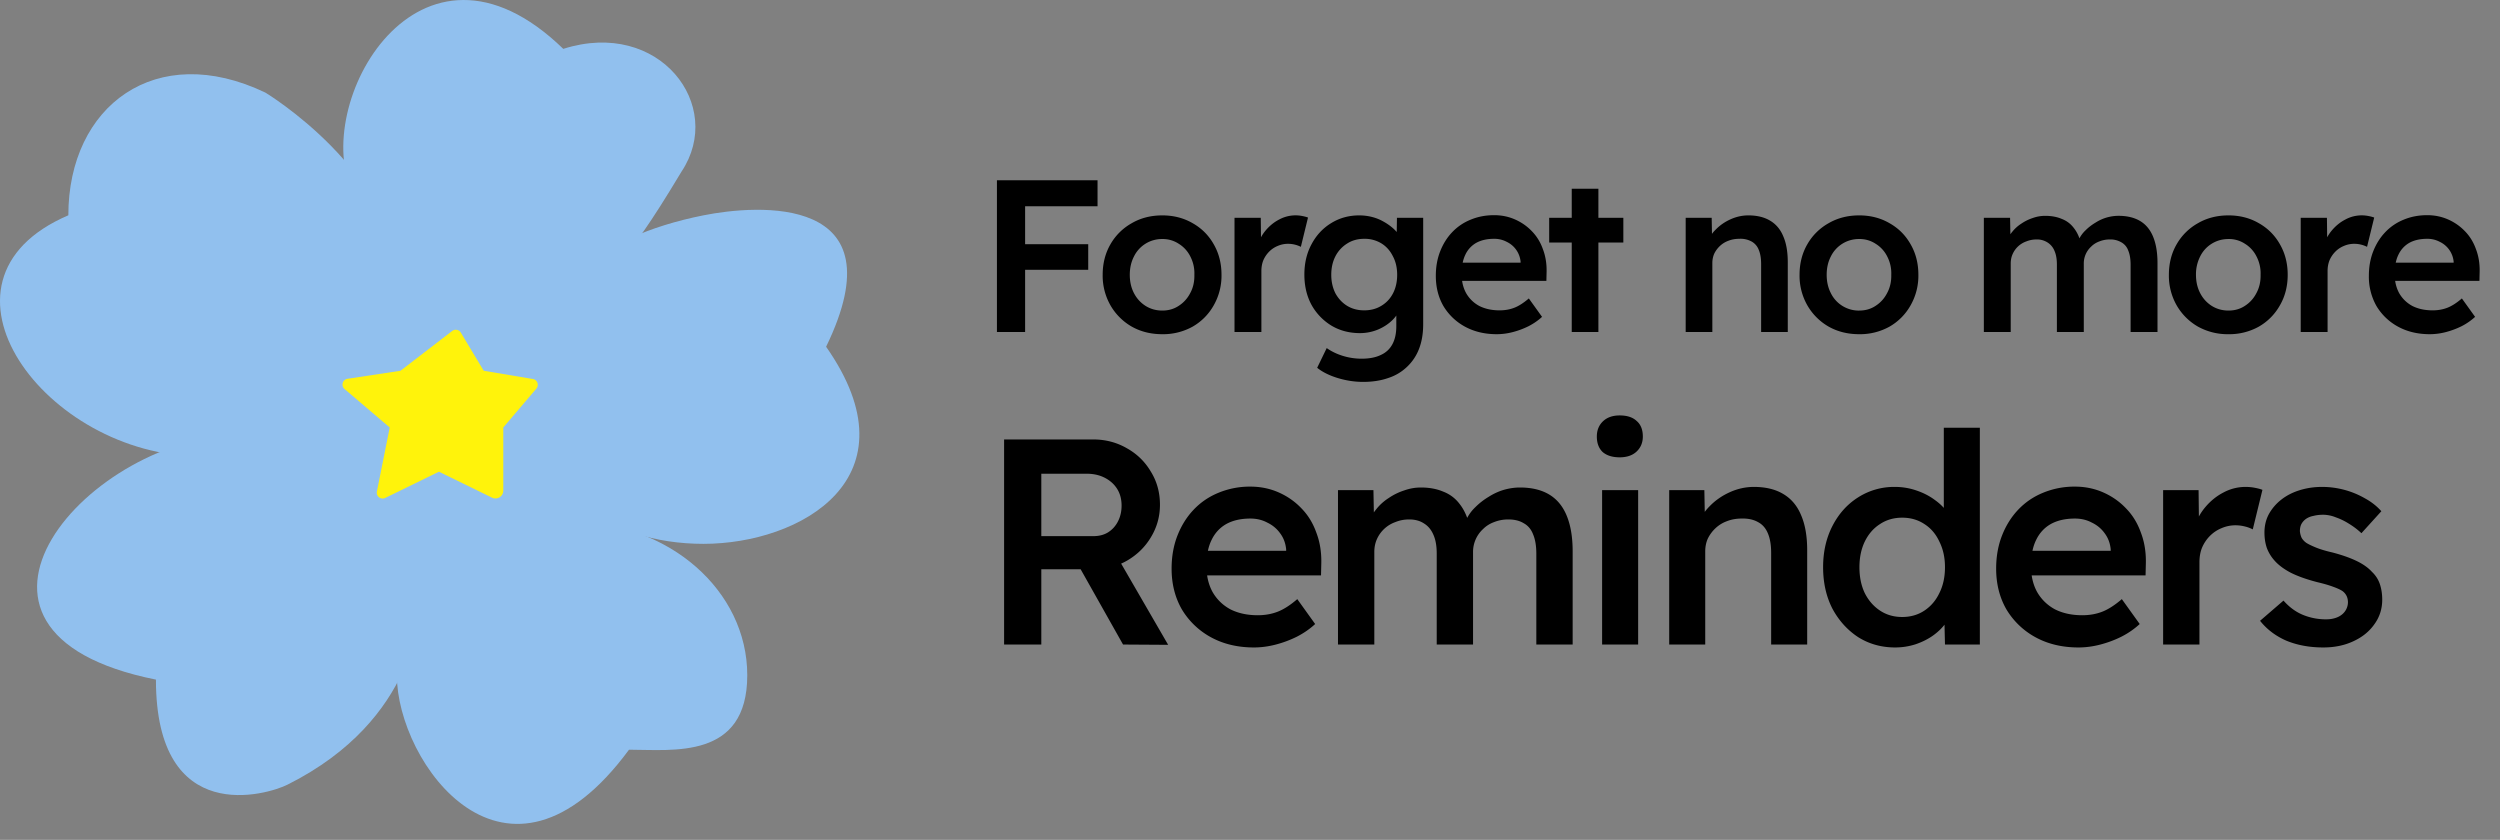
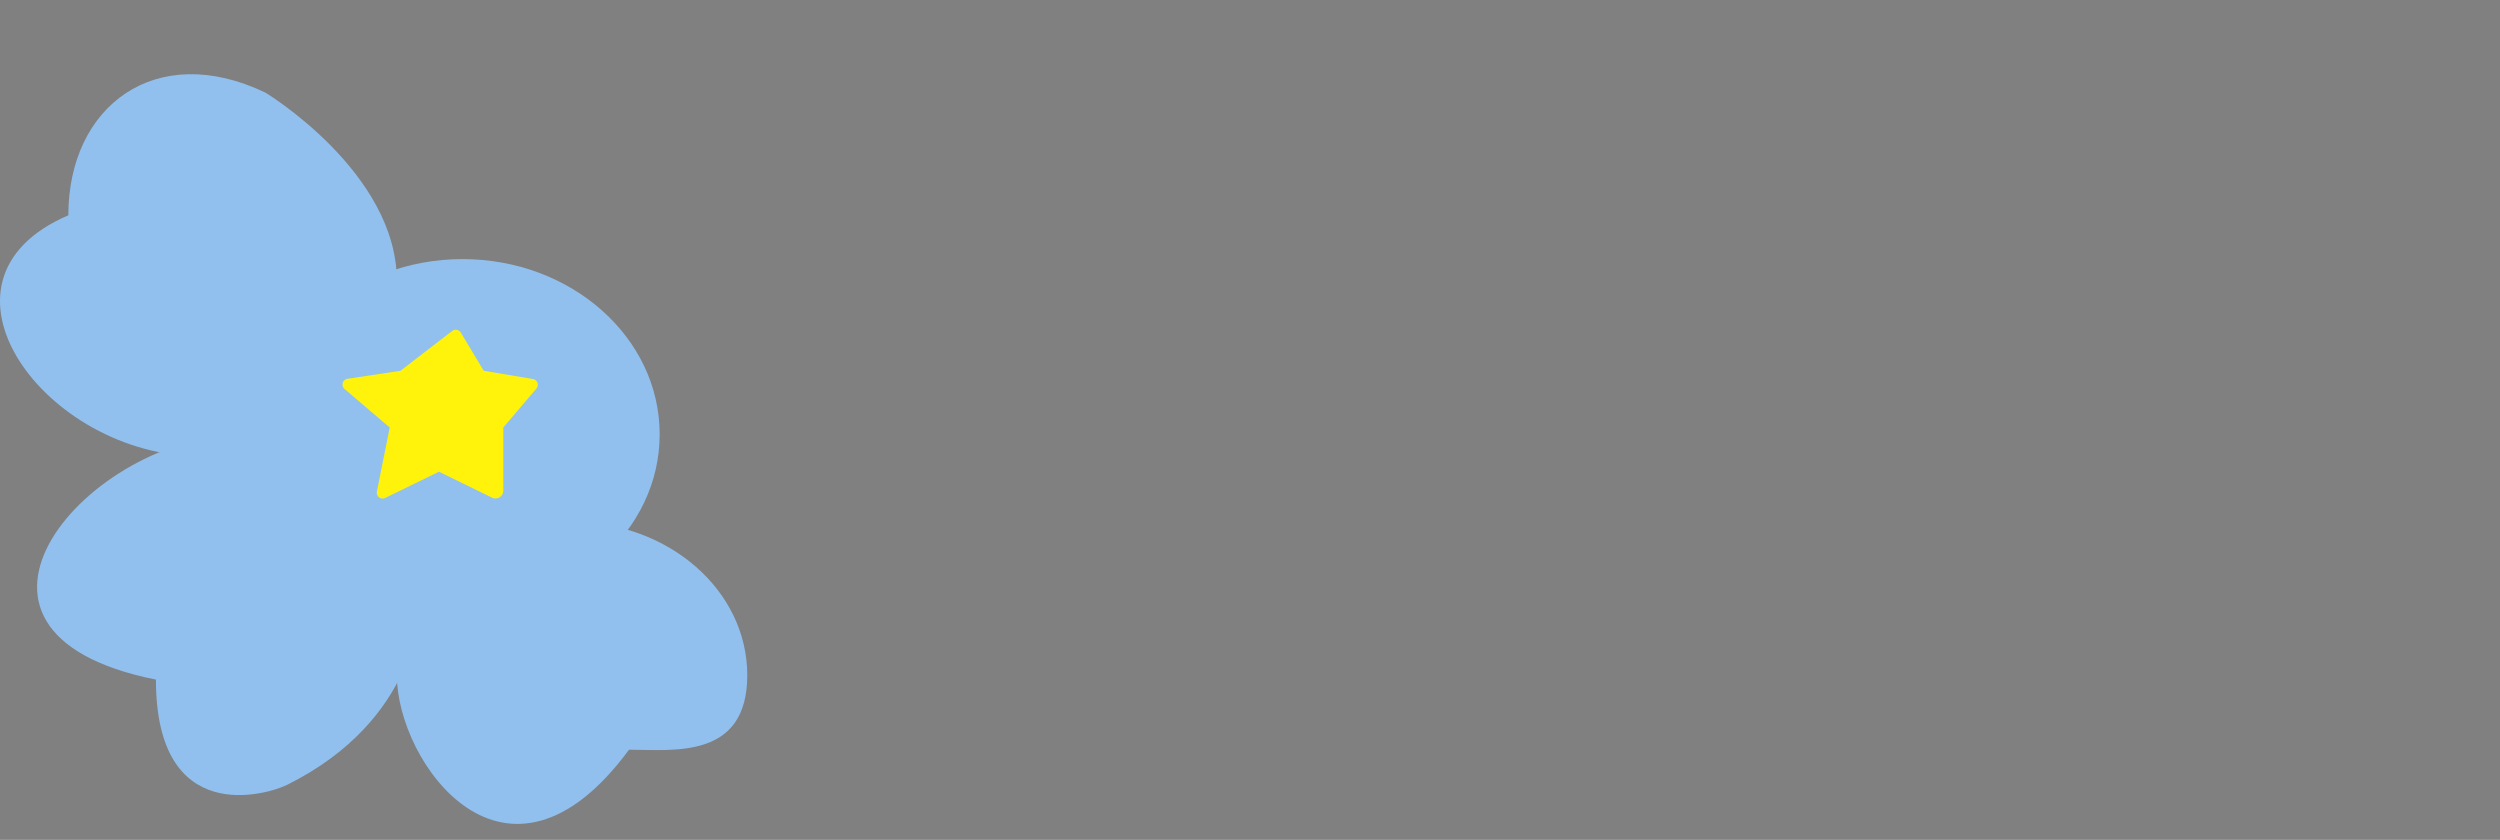
<svg xmlns="http://www.w3.org/2000/svg" fill="none" width="128" height="43" viewBox="0 0 128 43">
  <rect x="0" y="0" width="128" height="43" fill="#808080" stroke="none" />
-   <path fill="#91C0EE" d="M34.896 8.782c-3.364 5.606-3.022 4.01-4.486 5.606-1.64 1.788-.746 3.364-3.364 3.364-4.954 0-8.97-2.895-8.97-7.85-2.243-4.485 3.364-14.576 10.764-7.4 4.934-1.57 8.298 2.915 6.056 6.28Z" />
-   <path fill="#91C0EE" d="M42.297 17.753c4.71 6.727-1.325 10.092-6.28 10.092-4.954 0-8.97-2.895-8.97-7.85 0-4.954 3.364-7.849 8.97-8.97 2.73-.547 10.093-1.123 6.28 6.728Z" />
  <path fill="#91C0EE" d="M38.26 34.572c0 4.335-3.812 3.813-6.055 3.813-6.28 8.522-11.886.672-11.886-3.813 0-4.335 4.016-7.85 8.97-7.85 4.955 0 8.971 3.515 8.971 7.85Z" />
  <path fill="#91C0EE" d="M21.441 31.208s0 5.607-6.728 8.97c-1.004.503-6.73 2.243-6.729-5.382C-4.351 32.33 4.62 22.237 12.47 22.237c5.573 0 8.971 4.017 8.971 8.971Z" />
  <path fill="#91C0EE" d="M20.319 14.387c0 5.574-3.825 8.971-10.093 8.971-7.849 0-14.576-8.97-6.727-12.335 0-5.606 4.485-8.97 10.092-6.28 0 0 6.728 4.07 6.728 9.644Z" />
  <ellipse cx="23.683" cy="22.237" fill="#91C0EE" rx="10.092" ry="8.971" />
  <path fill="#FFF30B" d="M23.153 16.945a.3.3 0 0 1 .44.084l1.173 1.954 2.518.422a.3.3 0 0 1 .179.49l-1.695 1.992v3.234a.4.4 0 0 1-.575.36l-2.72-1.33-2.75 1.344a.3.3 0 0 1-.426-.329l.657-3.279-2.312-1.968a.3.3 0 0 1 .15-.525l2.713-.411 2.648-2.038Z" />
-   <path fill="#000" d="M51.043 17V9.23h1.443V17h-1.443Zm.666-3.186v-1.31h4.008v1.31h-4.008Zm0-3.252V9.23h4.485v1.332h-4.485Zm7.8 6.549c-.584 0-1.105-.13-1.564-.389a2.95 2.95 0 0 1-1.088-1.087 3.06 3.06 0 0 1-.4-1.565c0-.585.134-1.107.4-1.566a2.867 2.867 0 0 1 1.088-1.076c.459-.267.98-.4 1.565-.4.577 0 1.095.133 1.554.4.459.259.818.618 1.077 1.076.266.46.4.981.4 1.566a3.06 3.06 0 0 1-.4 1.565 2.867 2.867 0 0 1-1.077 1.088 3.106 3.106 0 0 1-1.554.388Zm0-1.21c.32 0 .6-.081.844-.244.252-.163.448-.381.589-.655.148-.274.218-.585.21-.932a1.869 1.869 0 0 0-.21-.944 1.597 1.597 0 0 0-.589-.644 1.485 1.485 0 0 0-.843-.244 1.594 1.594 0 0 0-1.454.9c-.14.273-.211.584-.211.932 0 .347.07.658.21.932.141.274.337.492.59.655.258.163.547.244.865.244ZM63.207 17v-5.85h1.344l.022 1.865-.189-.422c.082-.296.222-.562.422-.799.2-.237.43-.422.688-.555a1.76 1.76 0 0 1 1.188-.178c.118.023.214.049.288.078l-.366 1.499a1.46 1.46 0 0 0-.655-.155c-.185 0-.362.036-.533.11a1.306 1.306 0 0 0-.433.289 1.424 1.424 0 0 0-.3.444c-.066.163-.1.348-.1.555V17h-1.375Zm6.586 2.553c-.437 0-.874-.067-1.31-.2-.43-.133-.777-.307-1.044-.522l.489-1.01c.155.111.33.208.521.289a3.255 3.255 0 0 0 1.266.255c.392 0 .718-.063.977-.188.266-.119.466-.304.6-.555.132-.245.199-.552.199-.922v-1.076l.2.077c-.045.23-.167.448-.367.655-.2.207-.451.378-.754.51a2.413 2.413 0 0 1-.933.19c-.555 0-1.047-.13-1.476-.389a2.88 2.88 0 0 1-1.01-1.055c-.244-.45-.367-.969-.367-1.553 0-.585.123-1.103.367-1.554.244-.46.577-.818.999-1.077.429-.267.91-.4 1.443-.4.222 0 .436.026.644.078.207.052.395.126.566.222.177.096.336.203.477.322.14.118.255.244.344.377.089.133.144.263.167.389l-.289.088.022-1.354h1.343v5.45c0 .474-.07.892-.21 1.255a2.48 2.48 0 0 1-.611.921 2.495 2.495 0 0 1-.966.577c-.377.133-.806.2-1.287.2Zm.055-3.663c.333 0 .625-.078.877-.233.259-.155.459-.37.6-.644.14-.274.21-.588.21-.943 0-.363-.074-.681-.222-.955-.14-.281-.336-.5-.588-.655a1.634 1.634 0 0 0-.877-.233c-.333 0-.625.081-.877.244a1.658 1.658 0 0 0-.6.655c-.14.274-.21.588-.21.944 0 .347.07.662.21.943.149.274.349.489.6.644.252.155.544.233.877.233Zm6.785 1.221c-.614 0-1.158-.13-1.632-.389a2.895 2.895 0 0 1-1.099-1.054c-.259-.451-.388-.966-.388-1.543 0-.459.074-.877.222-1.254.148-.378.351-.703.61-.977.267-.281.581-.496.944-.644.37-.155.773-.233 1.21-.233.385 0 .743.074 1.076.222.333.148.622.352.866.61.244.252.43.556.555.91.133.349.196.73.189 1.144l-.011.477h-4.74l-.255-.932h3.852l-.178.189v-.245a1.255 1.255 0 0 0-.71-1.01 1.336 1.336 0 0 0-.644-.155c-.363 0-.67.07-.922.21a1.35 1.35 0 0 0-.555.611c-.125.26-.188.585-.188.977 0 .378.077.707.233.988.163.281.388.5.677.655.296.148.64.222 1.032.222.274 0 .526-.044.755-.133.23-.089.477-.248.744-.477l.677.943c-.2.185-.43.344-.688.477a4.134 4.134 0 0 1-.8.3 3.262 3.262 0 0 1-.832.111Zm3.84-.111V9.663h1.365V17h-1.365Zm-1.155-4.584V11.15h3.797v1.266h-3.797ZM86.307 17v-5.85h1.331l.022 1.2-.255.132a1.63 1.63 0 0 1 .433-.721c.215-.222.47-.4.766-.533.296-.133.6-.2.91-.2.444 0 .814.089 1.11.267.303.177.53.444.677.799.156.355.233.799.233 1.332V17H90.17v-3.474c0-.296-.04-.54-.122-.733a.811.811 0 0 0-.377-.433 1.171 1.171 0 0 0-.622-.133c-.2 0-.385.033-.555.1-.163.06-.307.148-.433.266-.118.111-.215.24-.289.389-.066.148-.1.31-.1.488V17h-1.364Zm8.883.111c-.584 0-1.106-.13-1.565-.389a2.95 2.95 0 0 1-1.088-1.087 3.06 3.06 0 0 1-.4-1.565c0-.585.134-1.107.4-1.566a2.867 2.867 0 0 1 1.088-1.076c.46-.267.98-.4 1.565-.4.578 0 1.096.133 1.554.4.46.259.818.618 1.077 1.076.267.46.4.981.4 1.566a3.06 3.06 0 0 1-.4 1.565 2.867 2.867 0 0 1-1.077 1.088 3.106 3.106 0 0 1-1.554.388Zm0-1.21c.319 0 .6-.081.844-.244.252-.163.448-.381.588-.655.148-.274.219-.585.211-.932a1.869 1.869 0 0 0-.21-.944 1.597 1.597 0 0 0-.589-.644 1.485 1.485 0 0 0-.844-.244 1.594 1.594 0 0 0-1.454.9c-.14.273-.21.584-.21.932 0 .347.07.658.21.932a1.594 1.594 0 0 0 1.454.9ZM101.573 17v-5.85h1.343l.022 1.177-.222.089c.066-.193.166-.37.3-.533a1.9 1.9 0 0 1 .477-.433c.185-.126.381-.222.588-.289.207-.074.418-.11.633-.11.318 0 .599.051.843.155.252.096.459.251.622.466.17.215.296.488.377.821l-.21-.044.088-.178c.082-.177.196-.336.344-.477.148-.148.315-.277.5-.388.185-.119.377-.208.577-.267.207-.059.411-.089.611-.089.444 0 .814.09 1.11.267.296.177.518.447.666.81.148.363.222.81.222 1.343V17h-1.377v-3.441c0-.296-.04-.54-.122-.733a.776.776 0 0 0-.355-.421 1.1 1.1 0 0 0-.588-.145 1.45 1.45 0 0 0-.533.1c-.163.06-.304.148-.422.267a1.17 1.17 0 0 0-.377.877V17h-1.377v-3.452c0-.281-.04-.514-.122-.7a.905.905 0 0 0-.355-.432.996.996 0 0 0-.566-.156c-.185 0-.359.034-.522.1a1.201 1.201 0 0 0-.699.644c-.067.148-.1.31-.1.488V17h-1.376Zm12.526.111a3.13 3.13 0 0 1-1.565-.389 2.954 2.954 0 0 1-1.088-1.087 3.063 3.063 0 0 1-.399-1.565c0-.585.133-1.107.399-1.566a2.87 2.87 0 0 1 1.088-1.076c.459-.267.981-.4 1.565-.4.578 0 1.096.133 1.554.4.459.259.818.618 1.077 1.076.266.46.4.981.4 1.566 0 .584-.134 1.106-.4 1.565a2.867 2.867 0 0 1-1.077 1.088 3.101 3.101 0 0 1-1.554.388Zm0-1.21c.319 0 .6-.081.844-.244.252-.163.448-.381.588-.655.148-.274.219-.585.211-.932a1.862 1.862 0 0 0-.211-.944 1.59 1.59 0 0 0-.588-.644 1.484 1.484 0 0 0-.844-.244c-.318 0-.606.082-.865.244a1.583 1.583 0 0 0-.589.655 2.02 2.02 0 0 0-.211.933c0 .347.071.658.211.932.141.274.337.492.589.655.259.163.547.244.865.244ZM117.796 17v-5.85h1.343l.022 1.865-.188-.422c.081-.296.222-.562.421-.799.2-.237.43-.422.689-.555a1.756 1.756 0 0 1 1.187-.178c.119.023.215.049.289.078l-.366 1.499a1.464 1.464 0 0 0-.655-.155c-.185 0-.363.036-.533.11a1.307 1.307 0 0 0-.433.289 1.421 1.421 0 0 0-.3.444c-.066.163-.1.348-.1.555V17h-1.376Zm6.609.111c-.614 0-1.158-.13-1.631-.389a2.887 2.887 0 0 1-1.099-1.054 3.044 3.044 0 0 1-.389-1.543c0-.459.074-.877.222-1.254.148-.378.352-.703.611-.977.266-.281.581-.496.943-.644.37-.155.773-.233 1.21-.233.385 0 .744.074 1.077.222.333.148.621.352.866.61.244.252.429.556.555.91.133.349.196.73.188 1.144l-.011.477h-4.74l-.255-.932h3.852l-.178.189v-.245a1.254 1.254 0 0 0-.71-1.01 1.338 1.338 0 0 0-.644-.155c-.363 0-.67.07-.921.21-.244.142-.429.345-.555.611-.126.26-.189.585-.189.977 0 .378.078.707.233.988.163.281.389.5.677.655.296.148.64.222 1.033.222.273 0 .525-.044.754-.133.23-.089.478-.248.744-.477l.677.943a3.08 3.08 0 0 1-.688.477 4.147 4.147 0 0 1-.799.3 3.263 3.263 0 0 1-.833.111ZM51.41 33V22.5h4.56c.63 0 1.205.15 1.725.45.52.29.93.69 1.23 1.2.31.5.465 1.065.465 1.695 0 .6-.155 1.155-.465 1.665-.3.5-.71.9-1.23 1.2-.51.29-1.085.435-1.725.435h-2.655V33H51.41Zm6.09 0-2.67-4.74 2.01-.375 2.97 5.13L57.5 33Zm-4.185-5.55h2.67c.29 0 .54-.065.75-.195.22-.14.39-.33.51-.57.12-.24.18-.505.18-.795 0-.33-.075-.615-.225-.855-.15-.24-.36-.43-.63-.57-.27-.14-.58-.21-.93-.21h-2.325v3.195Zm10.886 5.7c-.83 0-1.565-.175-2.205-.525a3.913 3.913 0 0 1-1.485-1.425c-.35-.61-.525-1.305-.525-2.085 0-.62.1-1.185.3-1.695.2-.51.475-.95.825-1.32.36-.38.785-.67 1.275-.87a4.18 4.18 0 0 1 1.635-.315c.52 0 1.005.1 1.455.3.45.2.84.475 1.17.825.33.34.58.75.75 1.23.18.47.265.985.255 1.545l-.015.645h-6.405l-.345-1.26h5.205l-.24.255v-.33c-.03-.31-.13-.58-.3-.81-.17-.24-.39-.425-.66-.555-.26-.14-.55-.21-.87-.21-.49 0-.905.095-1.245.285-.33.19-.58.465-.75.825-.17.35-.255.79-.255 1.32 0 .51.105.955.315 1.335.22.38.525.675.915.885.4.2.865.3 1.395.3.37 0 .71-.06 1.02-.18.31-.12.645-.335 1.005-.645l.915 1.275c-.27.25-.58.465-.93.645-.34.17-.7.305-1.08.405-.38.1-.755.15-1.125.15Zm4.304-.15v-7.905h1.815l.03 1.59-.3.12c.09-.26.225-.5.405-.72.18-.23.395-.425.645-.585.25-.17.515-.3.795-.39.28-.1.565-.15.855-.15.43 0 .81.07 1.14.21.34.13.62.34.84.63.23.29.4.66.51 1.11l-.285-.06.12-.24c.11-.24.265-.455.465-.645.2-.2.425-.375.675-.525.25-.16.51-.28.78-.36.28-.08.555-.12.825-.12.6 0 1.1.12 1.5.36.4.24.7.605.9 1.095.2.49.3 1.095.3 1.815V33h-1.86v-4.65c0-.4-.055-.73-.165-.99-.1-.26-.26-.45-.48-.57-.21-.13-.475-.195-.795-.195-.25 0-.49.045-.72.135-.22.08-.41.2-.57.36a1.59 1.59 0 0 0-.51 1.185V33h-1.86v-4.665c0-.38-.055-.695-.165-.945-.11-.26-.27-.455-.48-.585-.21-.14-.465-.21-.765-.21-.25 0-.485.045-.705.135a1.63 1.63 0 0 0-.945.87c-.09.2-.135.42-.135.66V33h-1.86Zm13.523 0v-7.905h1.845V33h-1.845Zm.9-9.585c-.37 0-.66-.09-.87-.27-.2-.19-.3-.455-.3-.795 0-.32.105-.58.315-.78.21-.2.495-.3.855-.3.38 0 .67.095.87.285.21.18.315.445.315.795 0 .31-.105.565-.315.765-.21.2-.5.3-.87.3ZM85.463 33v-7.905h1.8l.03 1.62-.345.18c.1-.36.295-.685.585-.975.29-.3.635-.54 1.035-.72.4-.18.81-.27 1.23-.27.6 0 1.1.12 1.5.36.41.24.715.6.915 1.08.21.48.315 1.08.315 1.8V33h-1.845v-4.695c0-.4-.055-.73-.165-.99-.11-.27-.28-.465-.51-.585-.23-.13-.51-.19-.84-.18-.27 0-.52.045-.75.135-.22.08-.415.2-.585.36-.16.15-.29.325-.39.525-.09.2-.135.42-.135.66V33h-1.845Zm11.57.15c-.7 0-1.33-.175-1.89-.525-.55-.36-.99-.845-1.32-1.455-.32-.62-.48-1.33-.48-2.13 0-.79.16-1.495.48-2.115.32-.62.755-1.105 1.305-1.455a3.42 3.42 0 0 1 1.89-.54c.38 0 .745.06 1.095.18.36.12.68.285.96.495.28.2.5.425.66.675.17.25.265.51.285.78l-.495.06V21.9h1.845V33h-1.785l-.045-1.86.36.03c-.01.25-.1.49-.27.72-.16.23-.37.44-.63.63s-.565.345-.915.465c-.34.11-.69.165-1.05.165Zm.36-1.56c.43 0 .81-.11 1.14-.33.33-.22.585-.52.765-.9.19-.38.285-.82.285-1.32 0-.49-.095-.925-.285-1.305-.18-.39-.435-.69-.765-.9-.33-.22-.71-.33-1.14-.33-.43 0-.81.11-1.14.33-.33.21-.59.51-.78.9-.18.38-.27.815-.27 1.305 0 .5.09.94.27 1.32.19.38.45.68.78.9.33.22.71.33 1.14.33Zm9.025 1.56c-.83 0-1.565-.175-2.205-.525a3.913 3.913 0 0 1-1.485-1.425c-.35-.61-.525-1.305-.525-2.085 0-.62.1-1.185.3-1.695.2-.51.475-.95.825-1.32.36-.38.785-.67 1.275-.87a4.18 4.18 0 0 1 1.635-.315c.52 0 1.005.1 1.455.3.45.2.84.475 1.17.825.33.34.58.75.75 1.23.18.47.265.985.255 1.545l-.015.645h-6.405l-.345-1.26h5.205l-.24.255v-.33c-.03-.31-.13-.58-.3-.81-.17-.24-.39-.425-.66-.555-.26-.14-.55-.21-.87-.21-.49 0-.905.095-1.245.285-.33.19-.58.465-.75.825-.17.35-.255.79-.255 1.32 0 .51.105.955.315 1.335.22.38.525.675.915.885.4.2.865.3 1.395.3.37 0 .71-.06 1.02-.18.31-.12.645-.335 1.005-.645l.915 1.275c-.27.25-.58.465-.93.645-.34.17-.7.305-1.08.405-.38.1-.755.15-1.125.15Zm4.334-.15v-7.905h1.815l.03 2.52-.255-.57c.11-.4.3-.76.57-1.08.27-.32.58-.57.93-.75a2.38 2.38 0 0 1 1.125-.285c.17 0 .33.015.48.045.16.03.29.065.39.105l-.495 2.025a1.72 1.72 0 0 0-.405-.15c-.16-.04-.32-.06-.48-.06-.25 0-.49.05-.72.15-.22.09-.415.22-.585.39-.17.17-.305.37-.405.6-.09.22-.135.47-.135.75V33h-1.86Zm8.203.15c-.7 0-1.33-.115-1.89-.345-.55-.24-1-.58-1.35-1.02l1.2-1.035c.3.34.635.585 1.005.735.37.15.76.225 1.17.225.17 0 .32-.02.45-.06.14-.04.26-.1.36-.18a.813.813 0 0 0 .315-.63c0-.24-.09-.43-.27-.57-.1-.07-.26-.145-.48-.225-.21-.08-.485-.16-.825-.24-.54-.14-.99-.3-1.35-.48-.36-.19-.64-.4-.84-.63-.17-.19-.3-.405-.39-.645-.08-.24-.12-.5-.12-.78 0-.35.075-.665.225-.945.16-.29.375-.54.645-.75.27-.21.585-.37.945-.48.36-.11.735-.165 1.125-.165a4.408 4.408 0 0 1 2.205.585c.33.18.61.4.84.66l-1.02 1.125c-.19-.18-.4-.34-.63-.48-.22-.14-.445-.25-.675-.33a1.777 1.777 0 0 0-.645-.135c-.19 0-.36.02-.51.06a.983.983 0 0 0-.375.15.78.78 0 0 0-.24.27c-.05.1-.075.22-.075.36.01.12.04.235.09.345.06.1.14.185.24.255.11.07.275.15.495.24.22.09.505.175.855.255.49.13.9.275 1.23.435.33.16.59.345.78.555.19.18.325.39.405.63.08.24.12.505.12.795 0 .47-.135.89-.405 1.26-.26.37-.62.66-1.08.87-.45.21-.96.315-1.53.315Z" />
</svg>